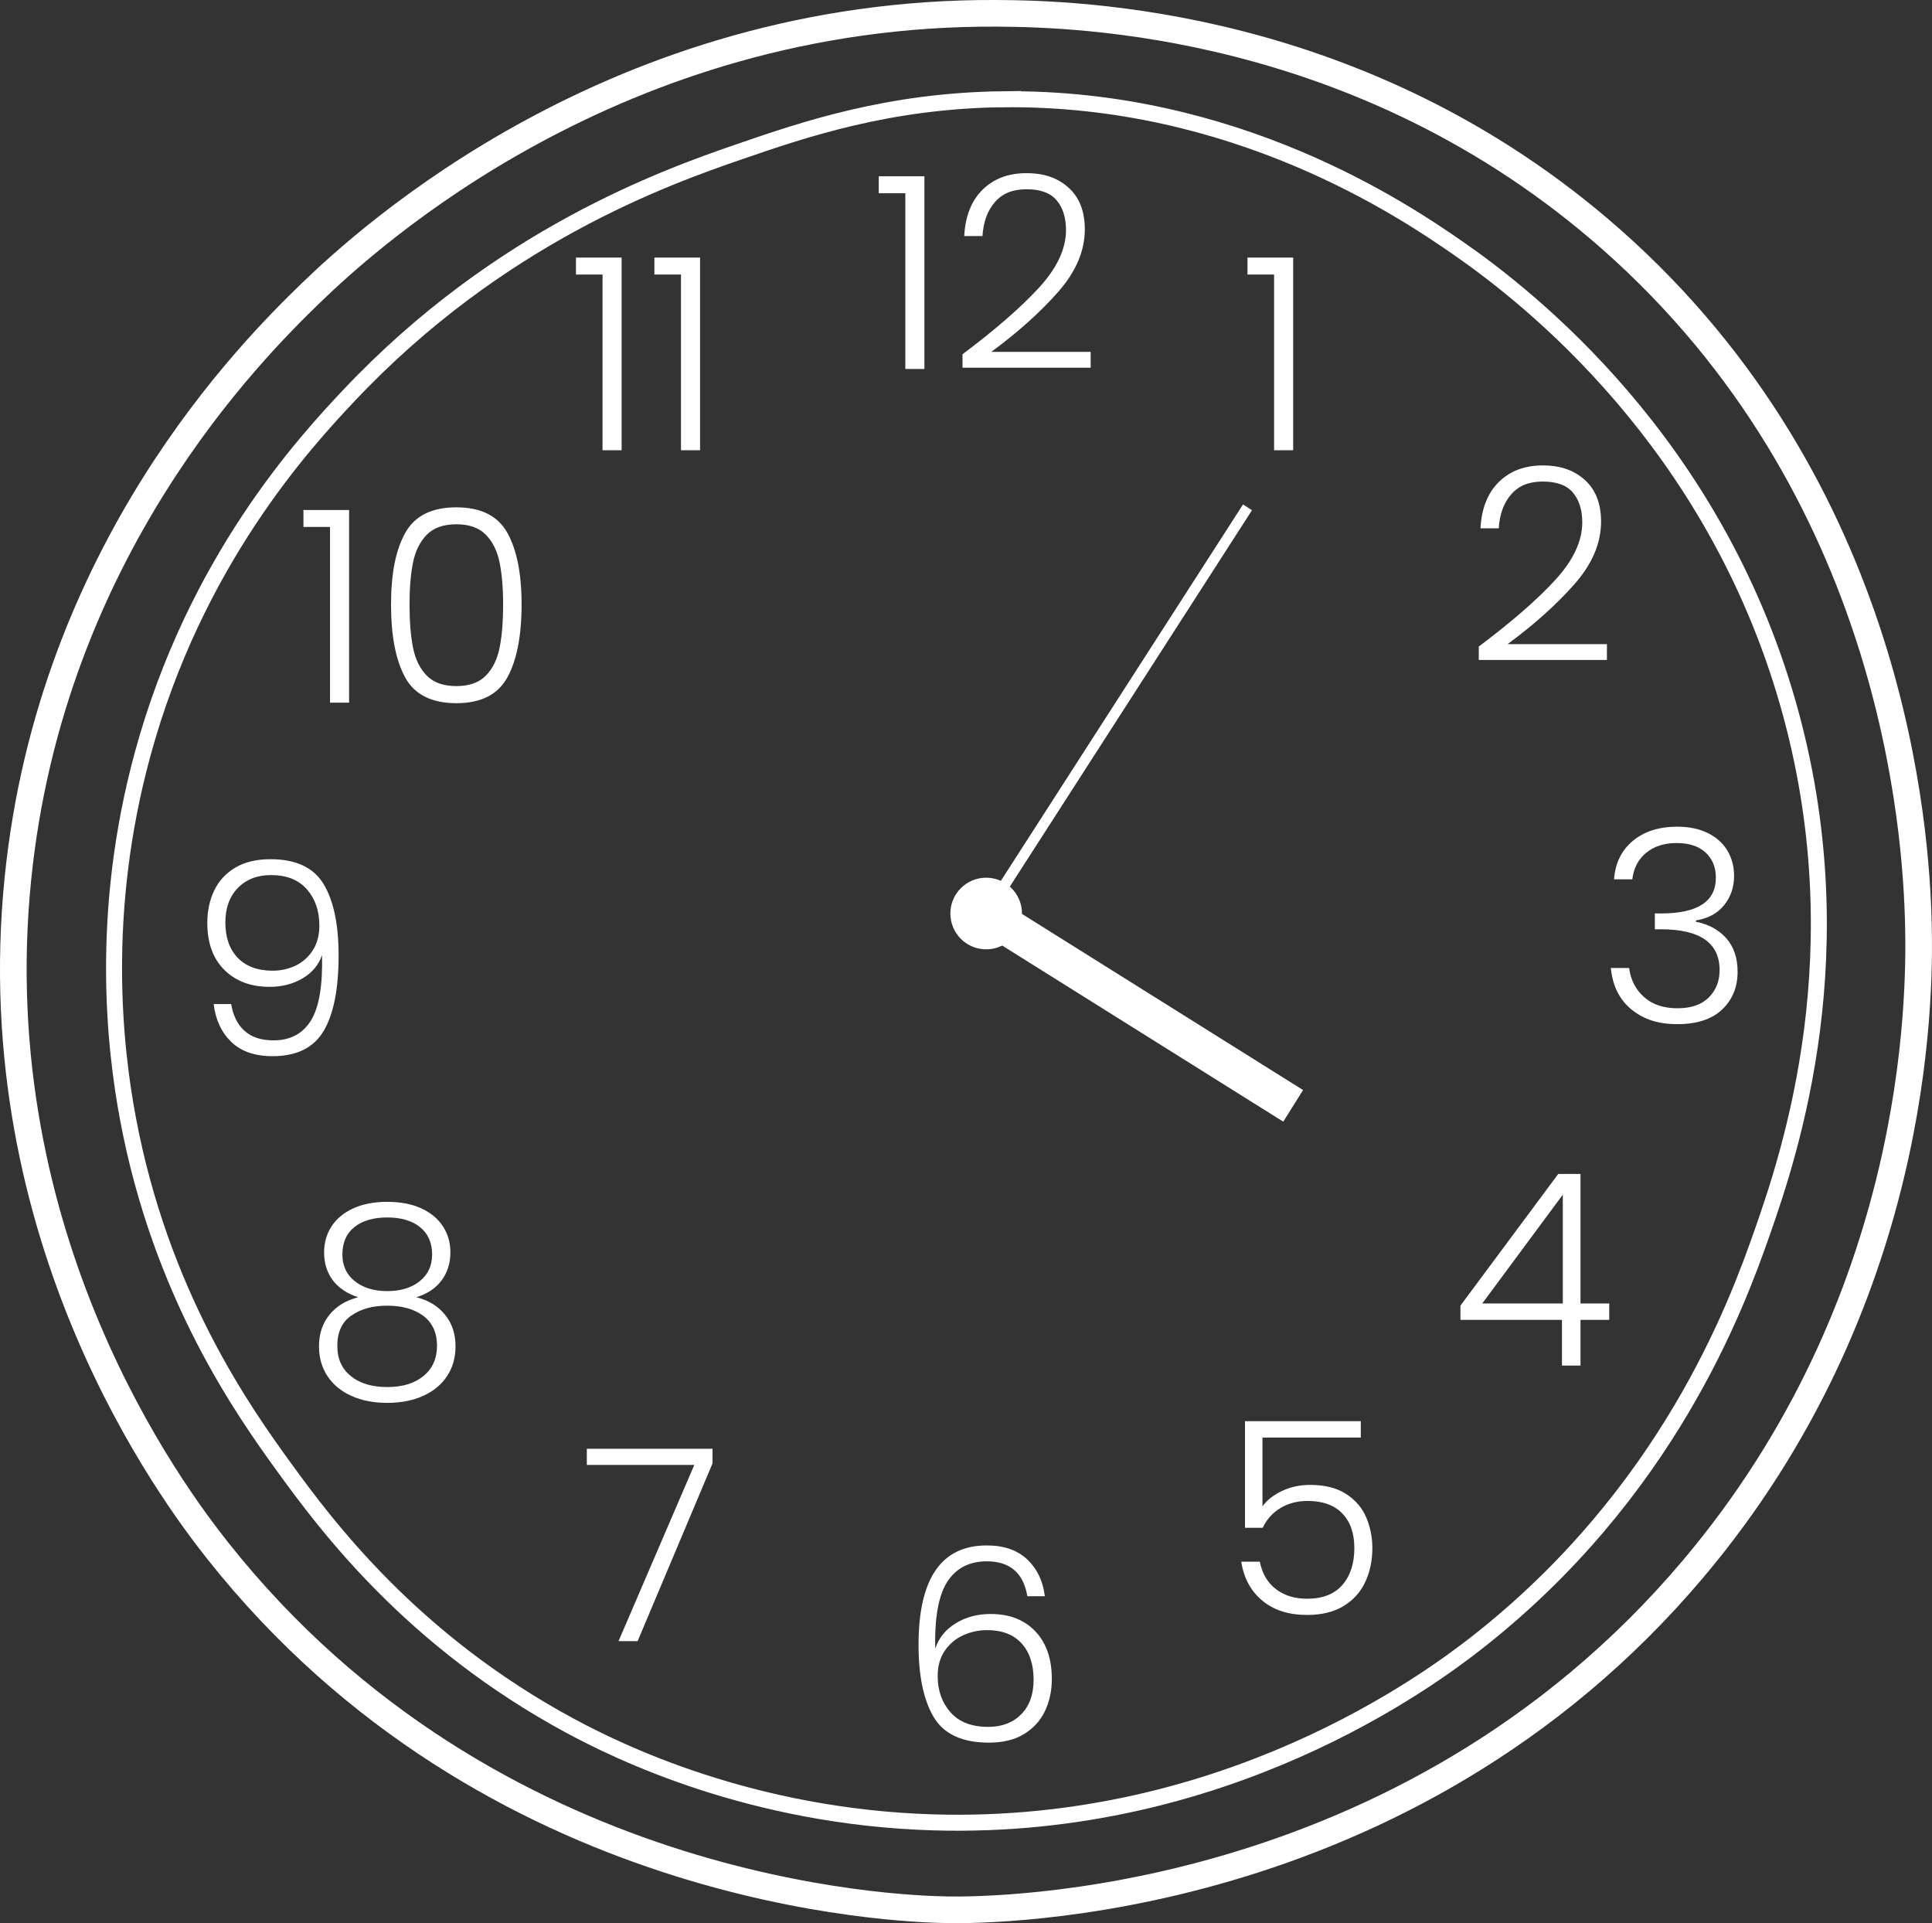
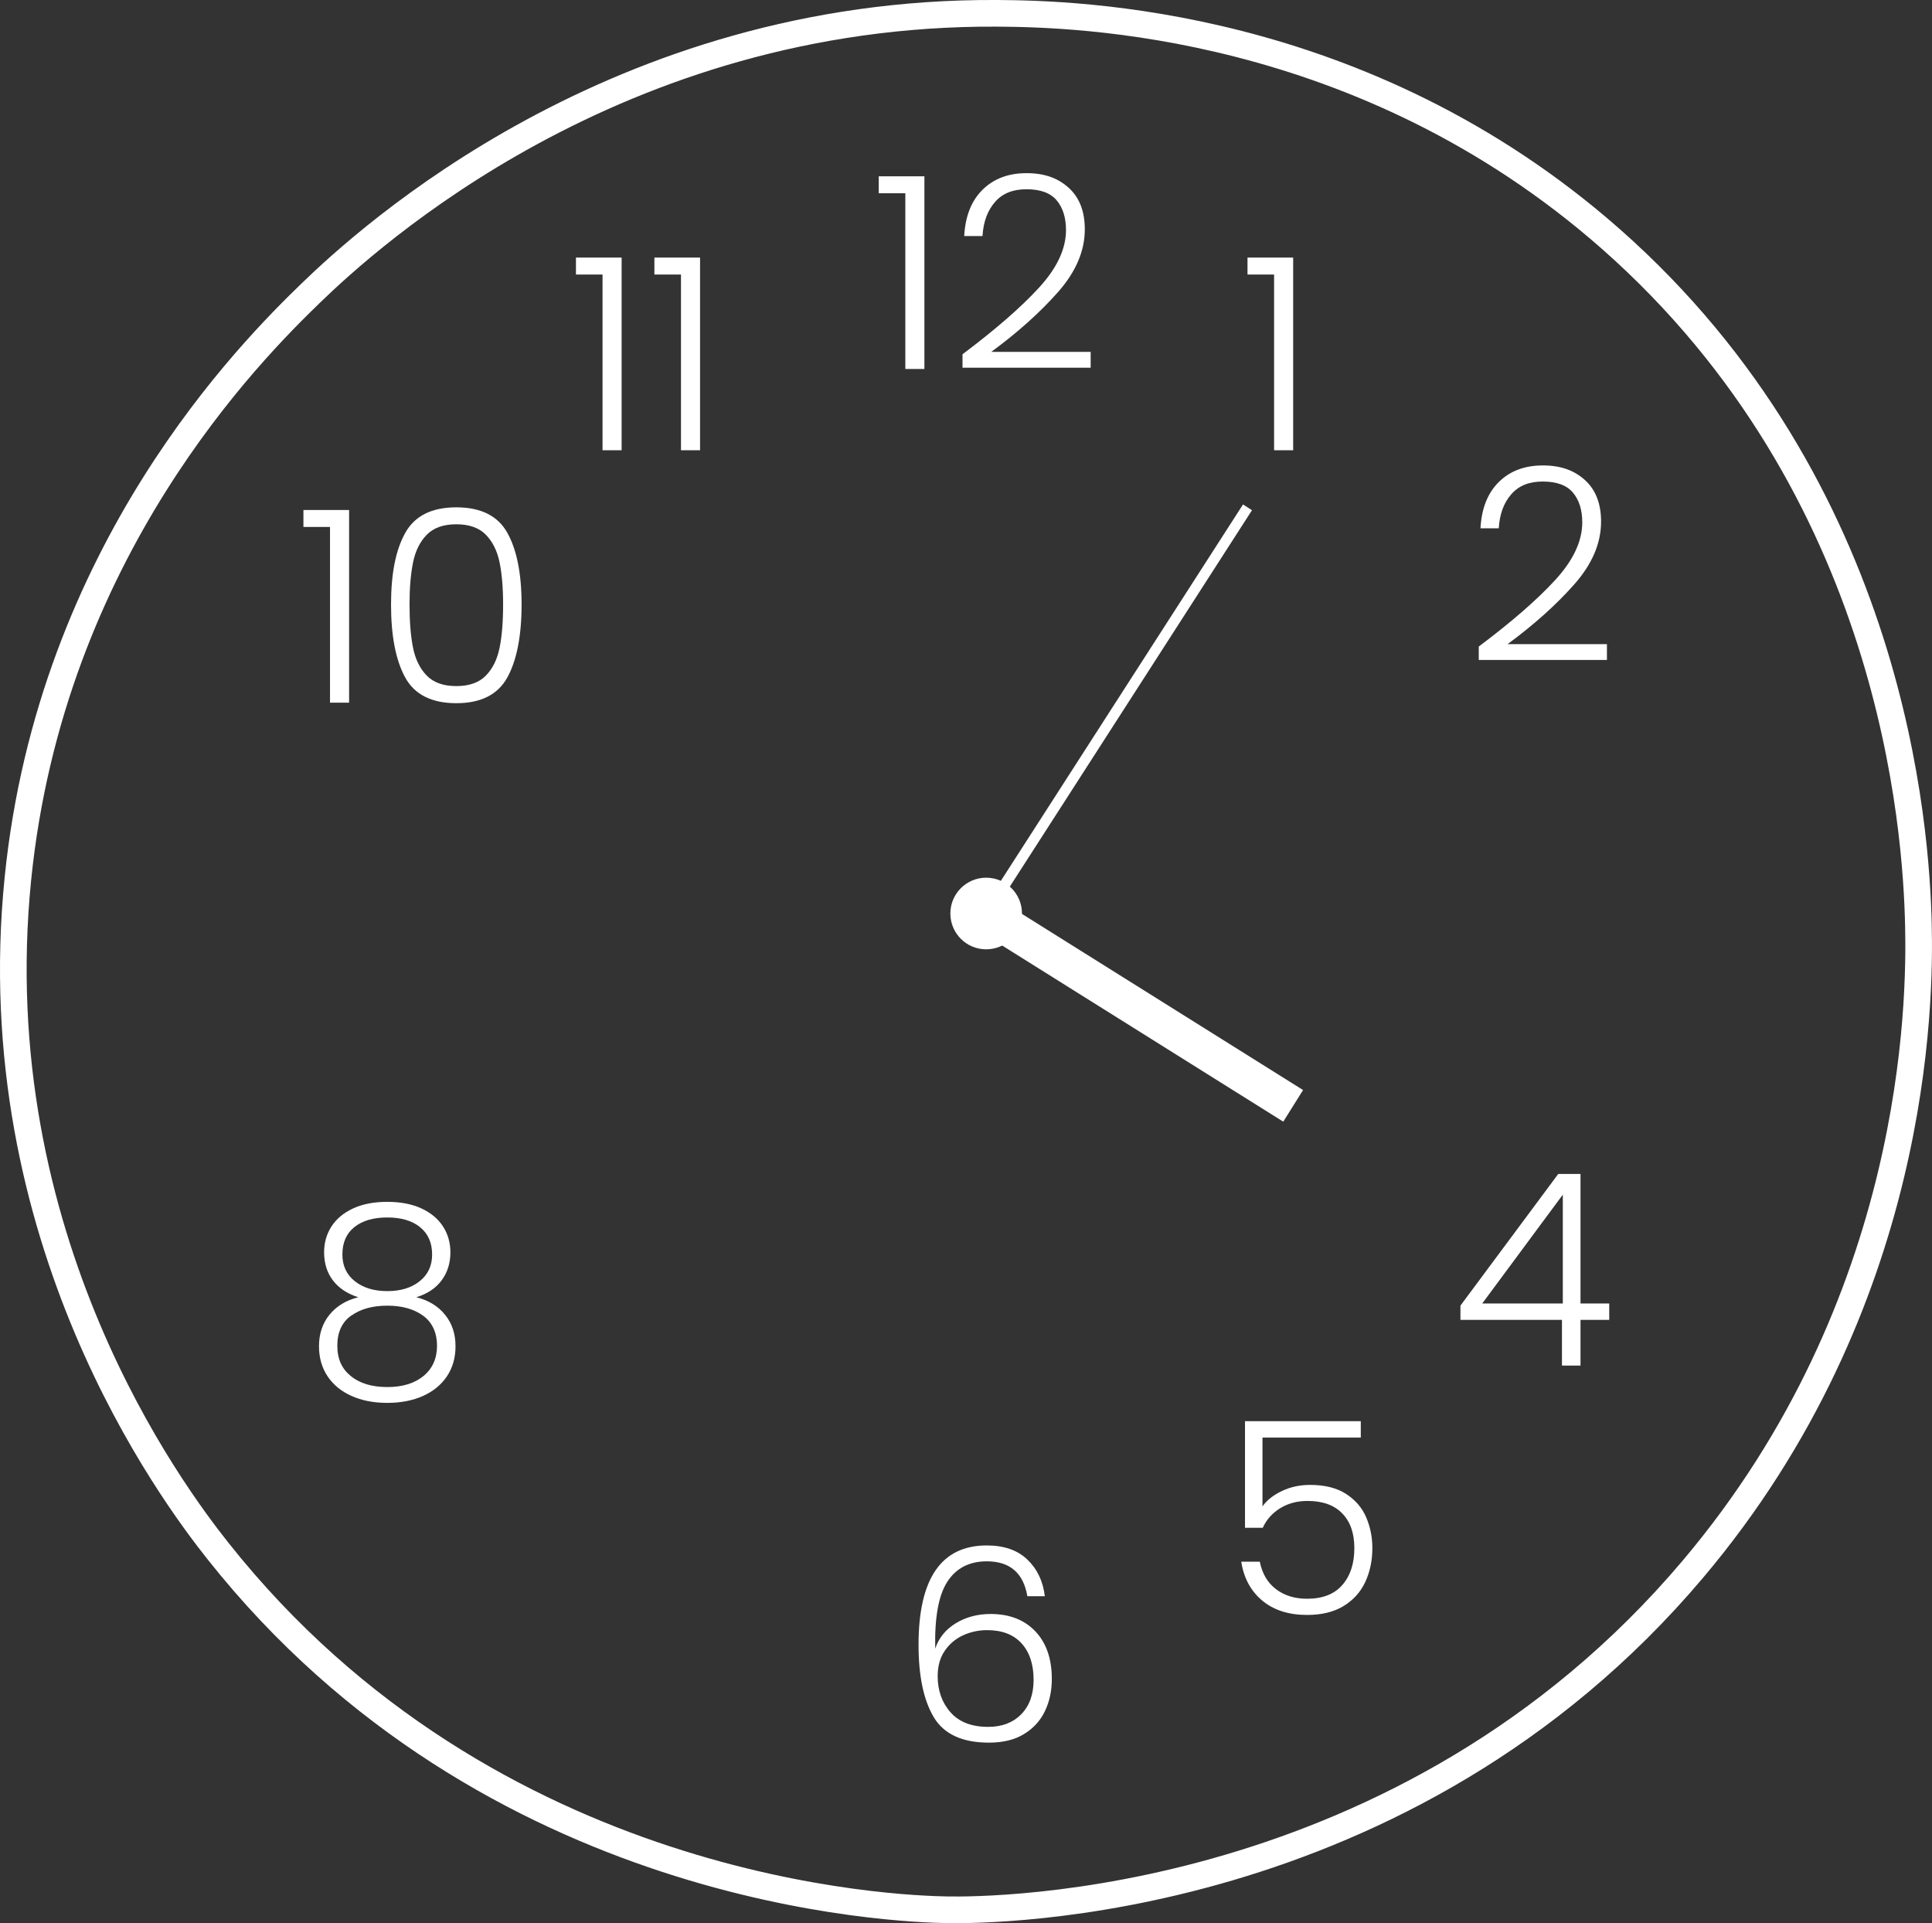
<svg xmlns="http://www.w3.org/2000/svg" id="Calque_2" data-name="Calque 2" viewBox="0 0 362.55 360.84">
  <rect x="0" y="0" width="362.55" height="360.84" fill="#333333" stroke="none" />
  <defs>
    <style>
      .cls-1 {
        fill: #fff;
      }

      .cls-2 {
        stroke-width: 5px;
      }

      .cls-2, .cls-3, .cls-4, .cls-5 {
        fill: none;
        stroke: #fff;
        stroke-miterlimit: 10;
      }

      .cls-3 {
        stroke-width: 3px;
      }

      .cls-4 {
        stroke-width: 2px;
      }

      .cls-5 {
        stroke-width: 7px;
      }
    </style>
  </defs>
  <g id="Calque_1-2" data-name="Calque 1">
    <path class="cls-2" d="M187.11,2.5c-71.57-.42-118.12,42.17-128.72,52.42-11.24,10.88-48.81,48.37-55.03,109.94-6.83,67.55,28.99,115.35,37.5,126.1,51.23,64.67,127.57,67.21,136.91,67.37,8.31.14,85.86.07,139.91-63.91,42.24-50,42.66-106.49,42.32-120.91-.41-17.78-4.54-81.81-57.74-128.69C255.63,3.74,201.67,2.59,187.11,2.5Z" />
-     <path class="cls-3" d="M188.11,18.62c-21.48.27-37.39,5.73-49.2,9.79-14.18,4.87-45.32,15.99-73.41,45.77-8.41,8.92-28.88,31.15-38.75,67.37-8.16,29.97-5.18,55.26-2.76,68.23,6.2,33.2,21.72,55.05,29.41,65.64,7.87,10.83,23.88,32.36,53.55,48.37,9.04,4.88,33.96,17.13,68.23,18.14,54.77,1.62,92.92-26.65,101.91-33.68,35.9-28.08,48.8-63.33,53.55-76.87,5.35-15.23,18.06-53.18,4.9-99.32-14.02-49.13-48.42-76.14-61.91-85.5-10.39-7.21-41.95-28.47-85.53-27.93Z" />
    <g>
      <path class="cls-1" d="M164.9,36.26v-3.18h8.57v36.15h-3.58v-32.97h-4.99Z" />
      <path class="cls-1" d="M194.97,53.98c3.38-3.68,5.07-7.29,5.07-10.81,0-2.32-.58-4.18-1.74-5.57-1.16-1.39-3.05-2.09-5.67-2.09s-4.53.8-5.92,2.4c-1.4,1.6-2.18,3.72-2.34,6.38h-3.43c.2-3.73,1.35-6.63,3.45-8.7,2.1-2.07,4.85-3.1,8.24-3.1s5.9.92,7.92,2.75c2.02,1.83,3.02,4.43,3.02,7.79,0,4.07-1.69,8.01-5.07,11.82-3.38,3.81-7.54,7.54-12.48,11.17h18.65v2.97h-24.05v-2.52c6.18-4.64,10.97-8.8,14.34-12.48Z" />
    </g>
-     <path class="cls-1" d="M306.42,157.76c2.13-1.76,4.9-2.65,8.29-2.65,2.25,0,4.18.4,5.8,1.21s2.83,1.91,3.66,3.3c.82,1.4,1.24,2.97,1.24,4.71,0,2.12-.62,3.95-1.87,5.5-1.24,1.55-3.01,2.5-5.29,2.87v.25c2.39.47,4.29,1.5,5.7,3.1,1.41,1.6,2.12,3.69,2.12,6.28,0,2.89-.97,5.25-2.9,7.08-1.93,1.83-4.73,2.75-8.39,2.75s-6.37-.92-8.62-2.75c-2.25-1.83-3.55-4.43-3.88-7.79h3.43c.3,2.25,1.24,4.08,2.82,5.47,1.58,1.4,3.66,2.09,6.25,2.09s4.51-.67,5.87-2.02c1.36-1.34,2.04-3.06,2.04-5.14,0-5.11-3.68-7.66-11.04-7.66h-1.11v-2.97h1.16c6.86,0,10.29-2.23,10.29-6.71,0-1.95-.64-3.52-1.92-4.71-1.28-1.19-3.09-1.79-5.44-1.79s-4.18.6-5.67,1.79c-1.5,1.19-2.38,2.87-2.65,5.02h-3.43c.23-3.06,1.42-5.47,3.55-7.23Z" />
    <path class="cls-1" d="M291.85,108.82c3.38-3.68,5.07-7.29,5.07-10.81,0-2.32-.58-4.18-1.74-5.57-1.16-1.39-3.05-2.09-5.67-2.09s-4.53.8-5.92,2.4c-1.4,1.6-2.18,3.72-2.34,6.38h-3.43c.2-3.73,1.35-6.63,3.45-8.7,2.1-2.07,4.85-3.1,8.24-3.1s5.9.92,7.92,2.75c2.02,1.83,3.02,4.43,3.02,7.79,0,4.07-1.69,8.01-5.07,11.82-3.38,3.81-7.54,7.54-12.48,11.17h18.65v2.97h-24.05v-2.52c6.18-4.64,10.97-8.8,14.34-12.48Z" />
    <path class="cls-1" d="M274.06,247.64v-2.67l18.35-24.7h4.18v24.3h5.39v3.08h-5.39v8.57h-3.48v-8.57h-19.06ZM293.27,224.15l-15.12,20.42h15.12v-20.42Z" />
    <path class="cls-1" d="M255.36,269.73h-18.45v12.91c.84-1.18,2.07-2.14,3.68-2.9,1.61-.76,3.36-1.13,5.24-1.13,2.76,0,5.01.56,6.76,1.69,1.75,1.13,3.01,2.59,3.78,4.39.77,1.8,1.16,3.72,1.16,5.77,0,2.35-.45,4.48-1.34,6.38-.89,1.9-2.25,3.4-4.08,4.51-1.83,1.11-4.11,1.66-6.83,1.66-3.46,0-6.27-.9-8.42-2.7-2.15-1.8-3.46-4.23-3.93-7.29h3.48c.44,2.22,1.44,3.93,3.02,5.14,1.58,1.21,3.53,1.81,5.85,1.81,2.92,0,5.13-.86,6.63-2.6,1.5-1.73,2.24-4.03,2.24-6.88s-.76-4.97-2.27-6.53c-1.51-1.56-3.68-2.34-6.5-2.34-1.95,0-3.66.45-5.14,1.36-1.48.91-2.57,2.13-3.28,3.68h-3.33v-20.01h21.73v3.08Z" />
    <path class="cls-1" d="M234.1,51.51v-3.18h8.57v36.15h-3.58v-32.97h-4.99Z" />
-     <path class="cls-1" d="M45.92,193.44c1.31,1.18,3.11,1.76,5.39,1.76,3.16,0,5.5-1.24,7.03-3.71,1.53-2.47,2.23-6.56,2.09-12.28-.64,1.85-1.86,3.3-3.65,4.36-1.8,1.06-3.86,1.59-6.18,1.59-3.53,0-6.36-1.06-8.5-3.18-2.13-2.12-3.2-5.06-3.2-8.82,0-2.25.44-4.29,1.31-6.1.87-1.81,2.2-3.24,3.98-4.29,1.78-1.04,3.97-1.56,6.55-1.56,4.77,0,8.1,1.55,9.98,4.66,1.88,3.11,2.82,7.57,2.82,13.39,0,6.29-.93,11.01-2.8,14.17-1.87,3.16-5.07,4.74-9.6,4.74-3.33,0-5.92-.9-7.76-2.7-1.85-1.8-2.94-4.16-3.28-7.08h3.28c.37,2.19,1.21,3.87,2.52,5.04ZM55.52,181.16c1.33-.66,2.39-1.62,3.2-2.9s1.21-2.81,1.21-4.59c0-2.76-.78-5.02-2.34-6.81-1.56-1.78-3.81-2.67-6.73-2.67-2.59,0-4.66.81-6.23,2.42-1.56,1.61-2.34,3.76-2.34,6.45,0,2.82.77,5.04,2.32,6.65,1.55,1.61,3.73,2.42,6.55,2.42,1.58,0,3.03-.33,4.36-.98Z" />
    <path class="cls-1" d="M185.18,292.95c-3.29,0-5.76,1.28-7.41,3.83-1.65,2.55-2.4,6.74-2.27,12.55.67-2.02,1.96-3.6,3.86-4.76,1.9-1.16,4.08-1.74,6.53-1.74,3.53,0,6.33,1.08,8.39,3.25,2.07,2.17,3.1,5.15,3.1,8.95,0,2.22-.43,4.23-1.29,6.02-.86,1.8-2.17,3.24-3.93,4.31-1.76,1.08-3.96,1.61-6.58,1.61-5.01,0-8.46-1.6-10.36-4.79-1.9-3.19-2.85-7.71-2.85-13.56,0-12.44,4.27-18.65,12.81-18.65,3.23,0,5.76.88,7.61,2.65,1.85,1.76,2.94,4.06,3.28,6.88h-3.28c-.74-4.37-3.28-6.55-7.61-6.55ZM180.75,306.82c-1.41.64-2.56,1.61-3.45,2.9-.89,1.29-1.34,2.88-1.34,4.76,0,2.72.81,4.99,2.42,6.81,1.61,1.82,3.97,2.72,7.06,2.72,2.59,0,4.65-.79,6.2-2.37,1.55-1.58,2.32-3.73,2.32-6.45,0-2.92-.76-5.21-2.27-6.86-1.51-1.65-3.66-2.47-6.45-2.47-1.58,0-3.08.32-4.49.96Z" />
-     <path class="cls-1" d="M133.72,274.55l-14.07,33.38h-3.58l14.22-33.07h-20.17v-3.03h23.59v2.72Z" />
    <path class="cls-1" d="M62.46,240.22c-1.09-1.44-1.64-3.19-1.64-5.24,0-1.81.46-3.44,1.39-4.87.92-1.43,2.28-2.55,4.06-3.38,1.78-.82,3.92-1.23,6.4-1.23s4.62.41,6.4,1.23c1.78.82,3.13,1.95,4.06,3.38.92,1.43,1.39,3.05,1.39,4.87,0,2.02-.55,3.76-1.64,5.24-1.09,1.48-2.68,2.54-4.76,3.18,2.29.57,4.08,1.66,5.39,3.28,1.31,1.61,1.97,3.58,1.97,5.9,0,2.15-.53,4.03-1.59,5.62-1.06,1.6-2.55,2.83-4.49,3.71-1.93.87-4.18,1.31-6.73,1.31s-4.8-.44-6.73-1.31c-1.93-.87-3.43-2.11-4.49-3.71-1.06-1.6-1.59-3.47-1.59-5.62,0-2.32.66-4.29,1.97-5.9,1.31-1.61,3.11-2.71,5.39-3.28-2.08-.67-3.67-1.73-4.76-3.18ZM65.92,246.83c-1.75,1.24-2.62,3.13-2.62,5.65s.84,4.32,2.52,5.7c1.68,1.38,3.97,2.07,6.86,2.07s5.12-.7,6.81-2.09c1.68-1.39,2.52-3.29,2.52-5.67s-.87-4.36-2.6-5.62c-1.73-1.26-3.97-1.89-6.73-1.89s-5.01.62-6.76,1.87ZM78.82,230.24c-1.51-1.21-3.56-1.81-6.15-1.81s-4.64.6-6.15,1.79c-1.51,1.19-2.27,2.92-2.27,5.17,0,2.08.77,3.75,2.32,4.99,1.55,1.24,3.58,1.87,6.1,1.87s4.55-.62,6.1-1.87c1.55-1.24,2.32-2.91,2.32-4.99,0-2.22-.76-3.93-2.27-5.14Z" />
    <g>
      <path class="cls-1" d="M56.94,98.87v-3.18h8.57v36.15h-3.58v-32.97h-4.99Z" />
      <path class="cls-1" d="M76.05,99.98c1.78-3.19,4.97-4.79,9.58-4.79s7.8,1.6,9.58,4.79c1.78,3.19,2.67,7.68,2.67,13.46s-.89,10.44-2.67,13.66c-1.78,3.23-4.97,4.84-9.58,4.84s-7.84-1.61-9.6-4.84-2.65-7.78-2.65-13.66.89-10.27,2.67-13.46ZM93.75,105.53c-.44-2.15-1.29-3.88-2.57-5.19-1.28-1.31-3.13-1.97-5.55-1.97s-4.27.66-5.55,1.97c-1.28,1.31-2.13,3.04-2.57,5.19-.44,2.15-.66,4.79-.66,7.92s.22,5.92.66,8.09c.44,2.17,1.29,3.91,2.57,5.22,1.28,1.31,3.13,1.97,5.55,1.97s4.27-.66,5.55-1.97c1.28-1.31,2.13-3.05,2.57-5.22.44-2.17.66-4.87.66-8.09s-.22-5.76-.66-7.92Z" />
    </g>
    <g>
      <path class="cls-1" d="M108.08,51.51v-3.18h8.57v36.15h-3.58v-32.97h-4.99Z" />
      <path class="cls-1" d="M122.8,51.51v-3.18h8.57v36.15h-3.58v-32.97h-4.99Z" />
    </g>
    <circle class="cls-1" cx="185.06" cy="171.4" r="6.72" />
    <path class="cls-4" d="M185.06,171.4c16.35-25.4,32.69-50.8,49.04-76.21" />
    <path class="cls-5" d="M242.67,207.49c-19.2-12.03-38.41-24.06-57.61-36.09" />
  </g>
</svg>